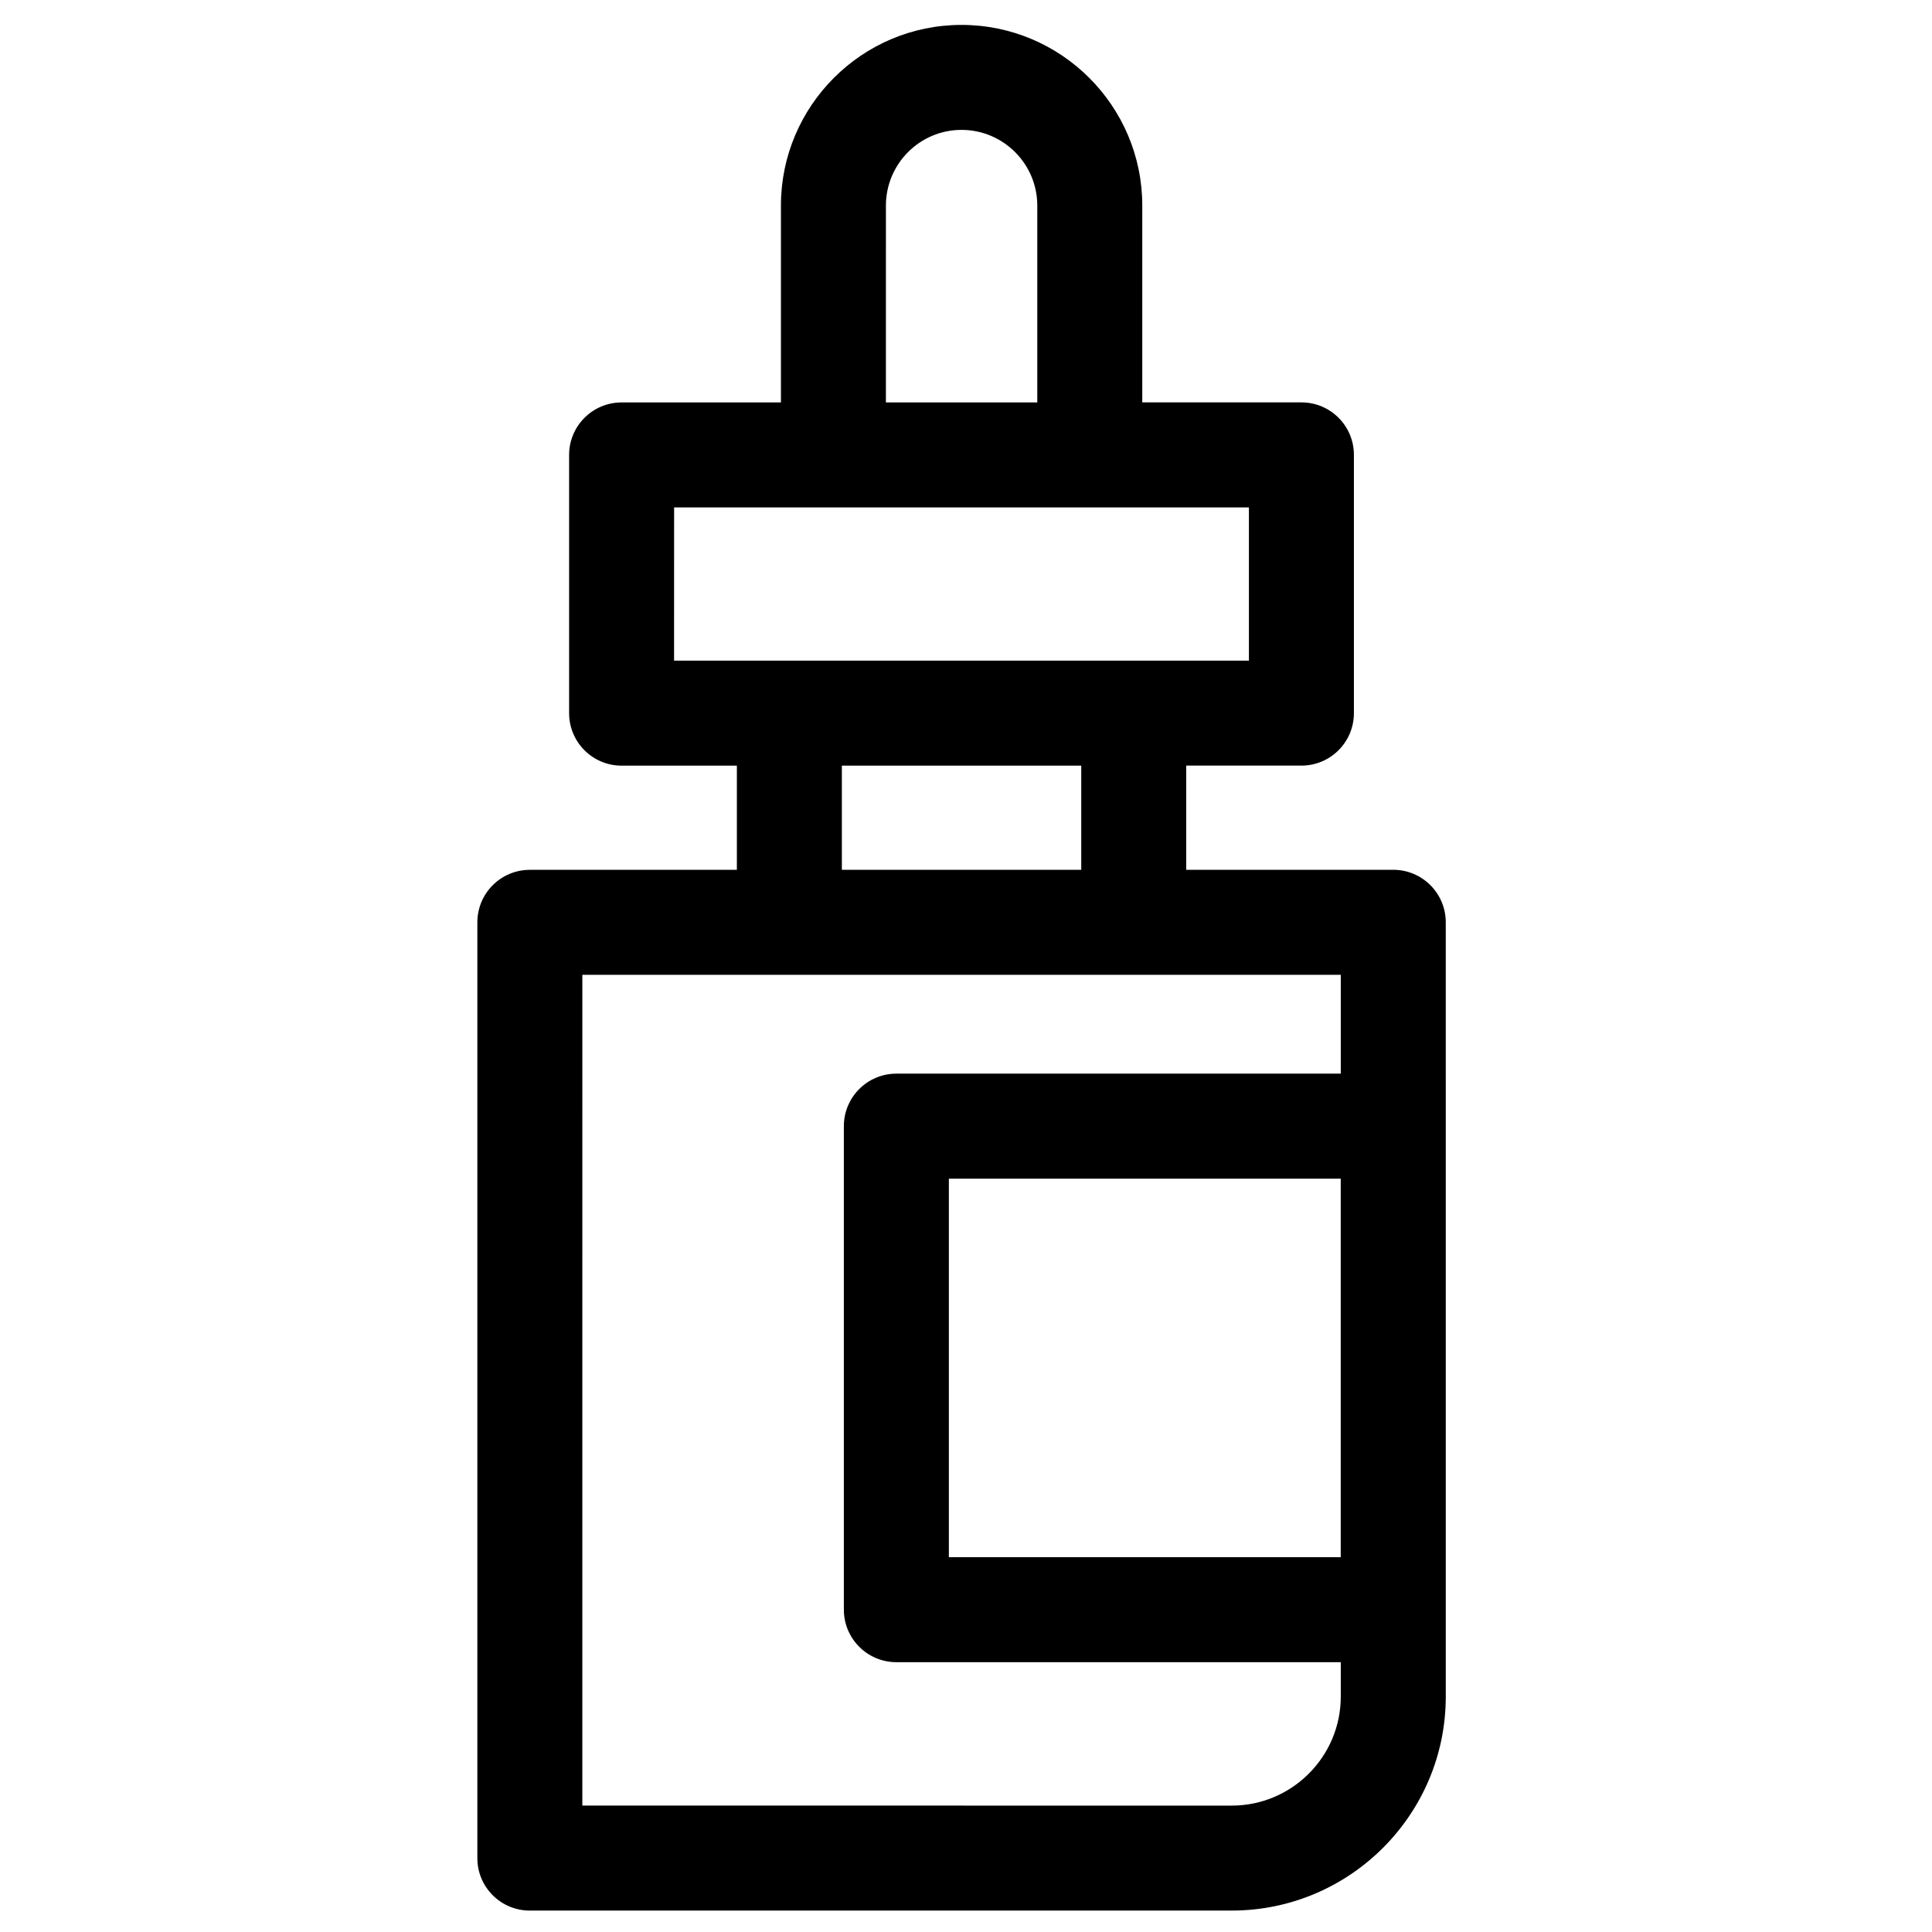
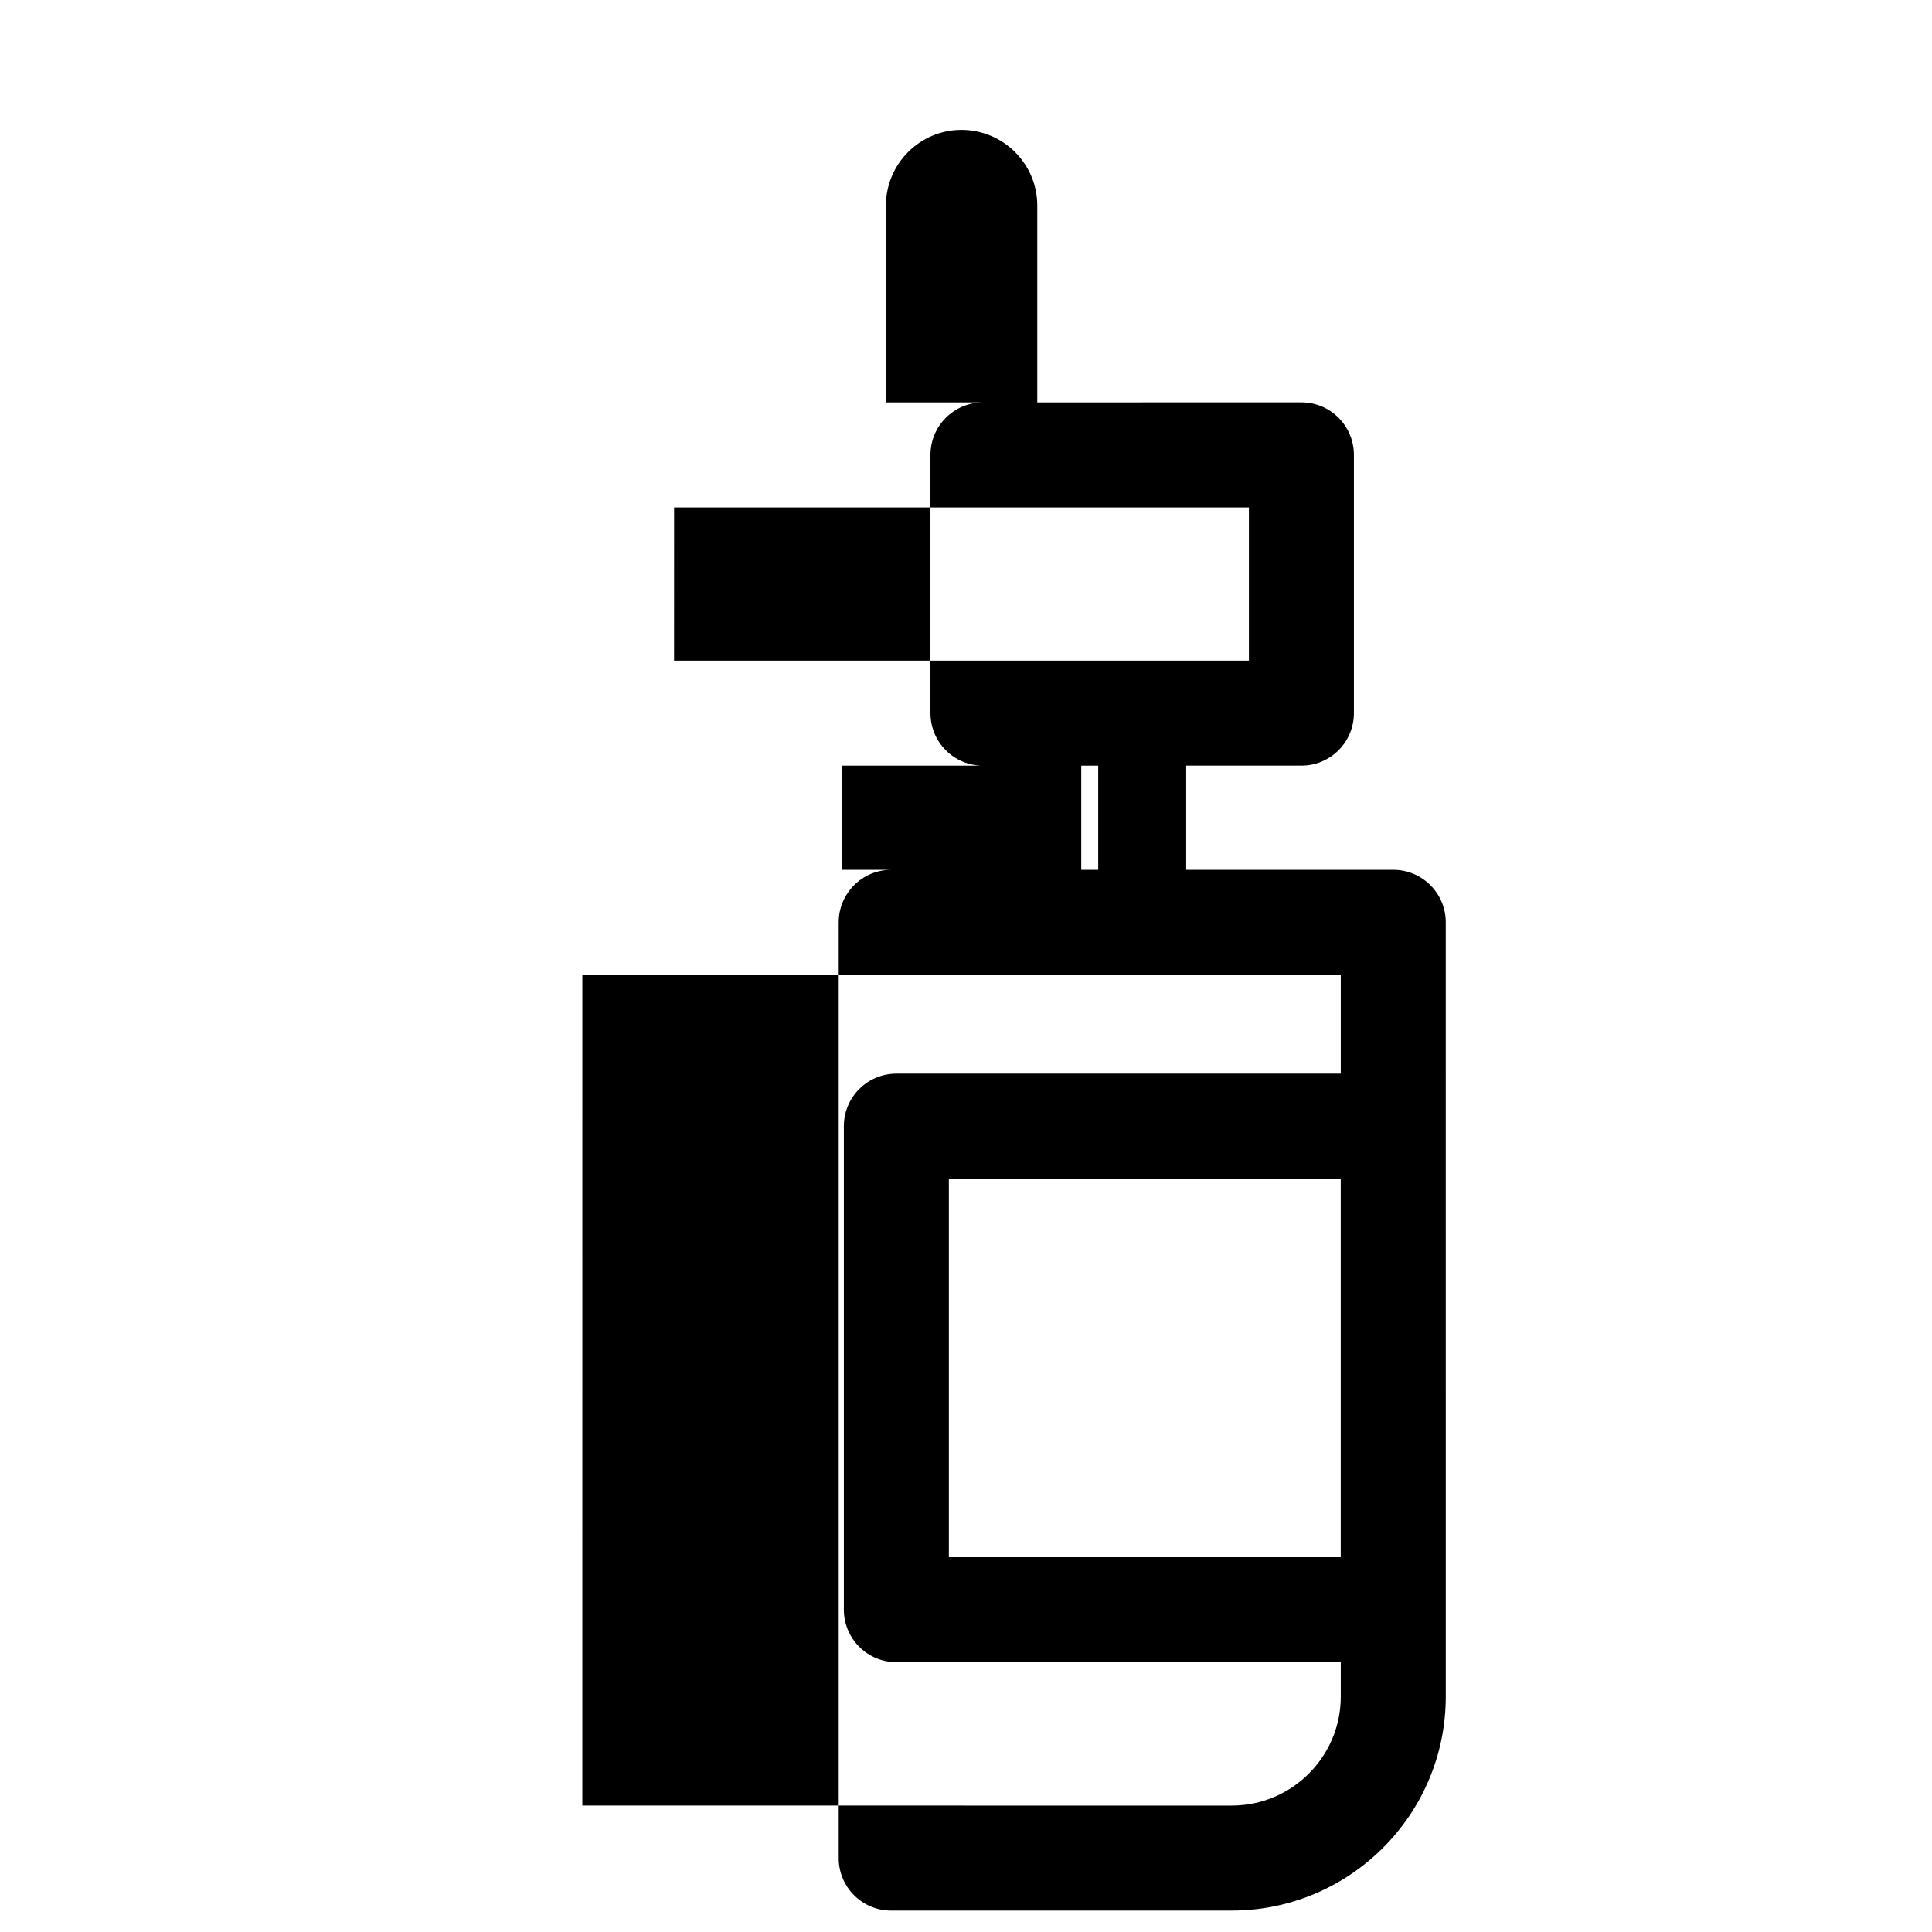
<svg xmlns="http://www.w3.org/2000/svg" fill="#000000" width="800px" height="800px" version="1.1" viewBox="144 144 512 512">
-   <path d="m284.41 650.32h186.02c31.27 0 56.715-25.441 56.715-56.703l-0.004-205.2c0-7.684-6.227-13.914-13.918-13.914h-54.867v-27.609h30.539c7.68 0 13.906-6.227 13.906-13.914v-68.43c0-7.684-6.227-13.914-13.906-13.914h-42.18v-52.156c0-26.402-21.496-47.879-47.91-47.879-26.387 0-47.852 21.477-47.852 47.879v52.168h-42.215c-7.691 0-13.918 6.227-13.918 13.914v68.43c0 7.684 6.227 13.914 13.918 13.914h30.539v27.609h-54.867c-7.68 0-13.906 6.227-13.906 13.914v248c-0.008 7.672 6.223 13.898 13.902 13.898zm94.367-451.84c0-11.062 8.984-20.059 20.023-20.059 11.082 0 20.09 8.996 20.09 20.059v52.168h-40.117zm-56.133 79.988h152.33v40.605h-152.34zm44.457 68.43h63.441v27.609h-63.441zm-68.773 55.43h200.99v26.199h-117.77c-7.691 0-13.918 6.234-13.918 13.914v128.14c0 7.684 6.227 13.914 13.918 13.914h117.77v9.125c0 15.93-12.965 28.883-28.895 28.883l-172.1-0.004zm200.98 54.031v100.31h-103.85v-100.31z" />
+   <path d="m284.41 650.32h186.02c31.27 0 56.715-25.441 56.715-56.703l-0.004-205.2c0-7.684-6.227-13.914-13.918-13.914h-54.867v-27.609h30.539c7.68 0 13.906-6.227 13.906-13.914v-68.43c0-7.684-6.227-13.914-13.906-13.914h-42.18v-52.156v52.168h-42.215c-7.691 0-13.918 6.227-13.918 13.914v68.43c0 7.684 6.227 13.914 13.918 13.914h30.539v27.609h-54.867c-7.68 0-13.906 6.227-13.906 13.914v248c-0.008 7.672 6.223 13.898 13.902 13.898zm94.367-451.84c0-11.062 8.984-20.059 20.023-20.059 11.082 0 20.09 8.996 20.09 20.059v52.168h-40.117zm-56.133 79.988h152.33v40.605h-152.34zm44.457 68.43h63.441v27.609h-63.441zm-68.773 55.43h200.99v26.199h-117.77c-7.691 0-13.918 6.234-13.918 13.914v128.14c0 7.684 6.227 13.914 13.918 13.914h117.77v9.125c0 15.93-12.965 28.883-28.895 28.883l-172.1-0.004zm200.98 54.031v100.31h-103.85v-100.31z" />
</svg>